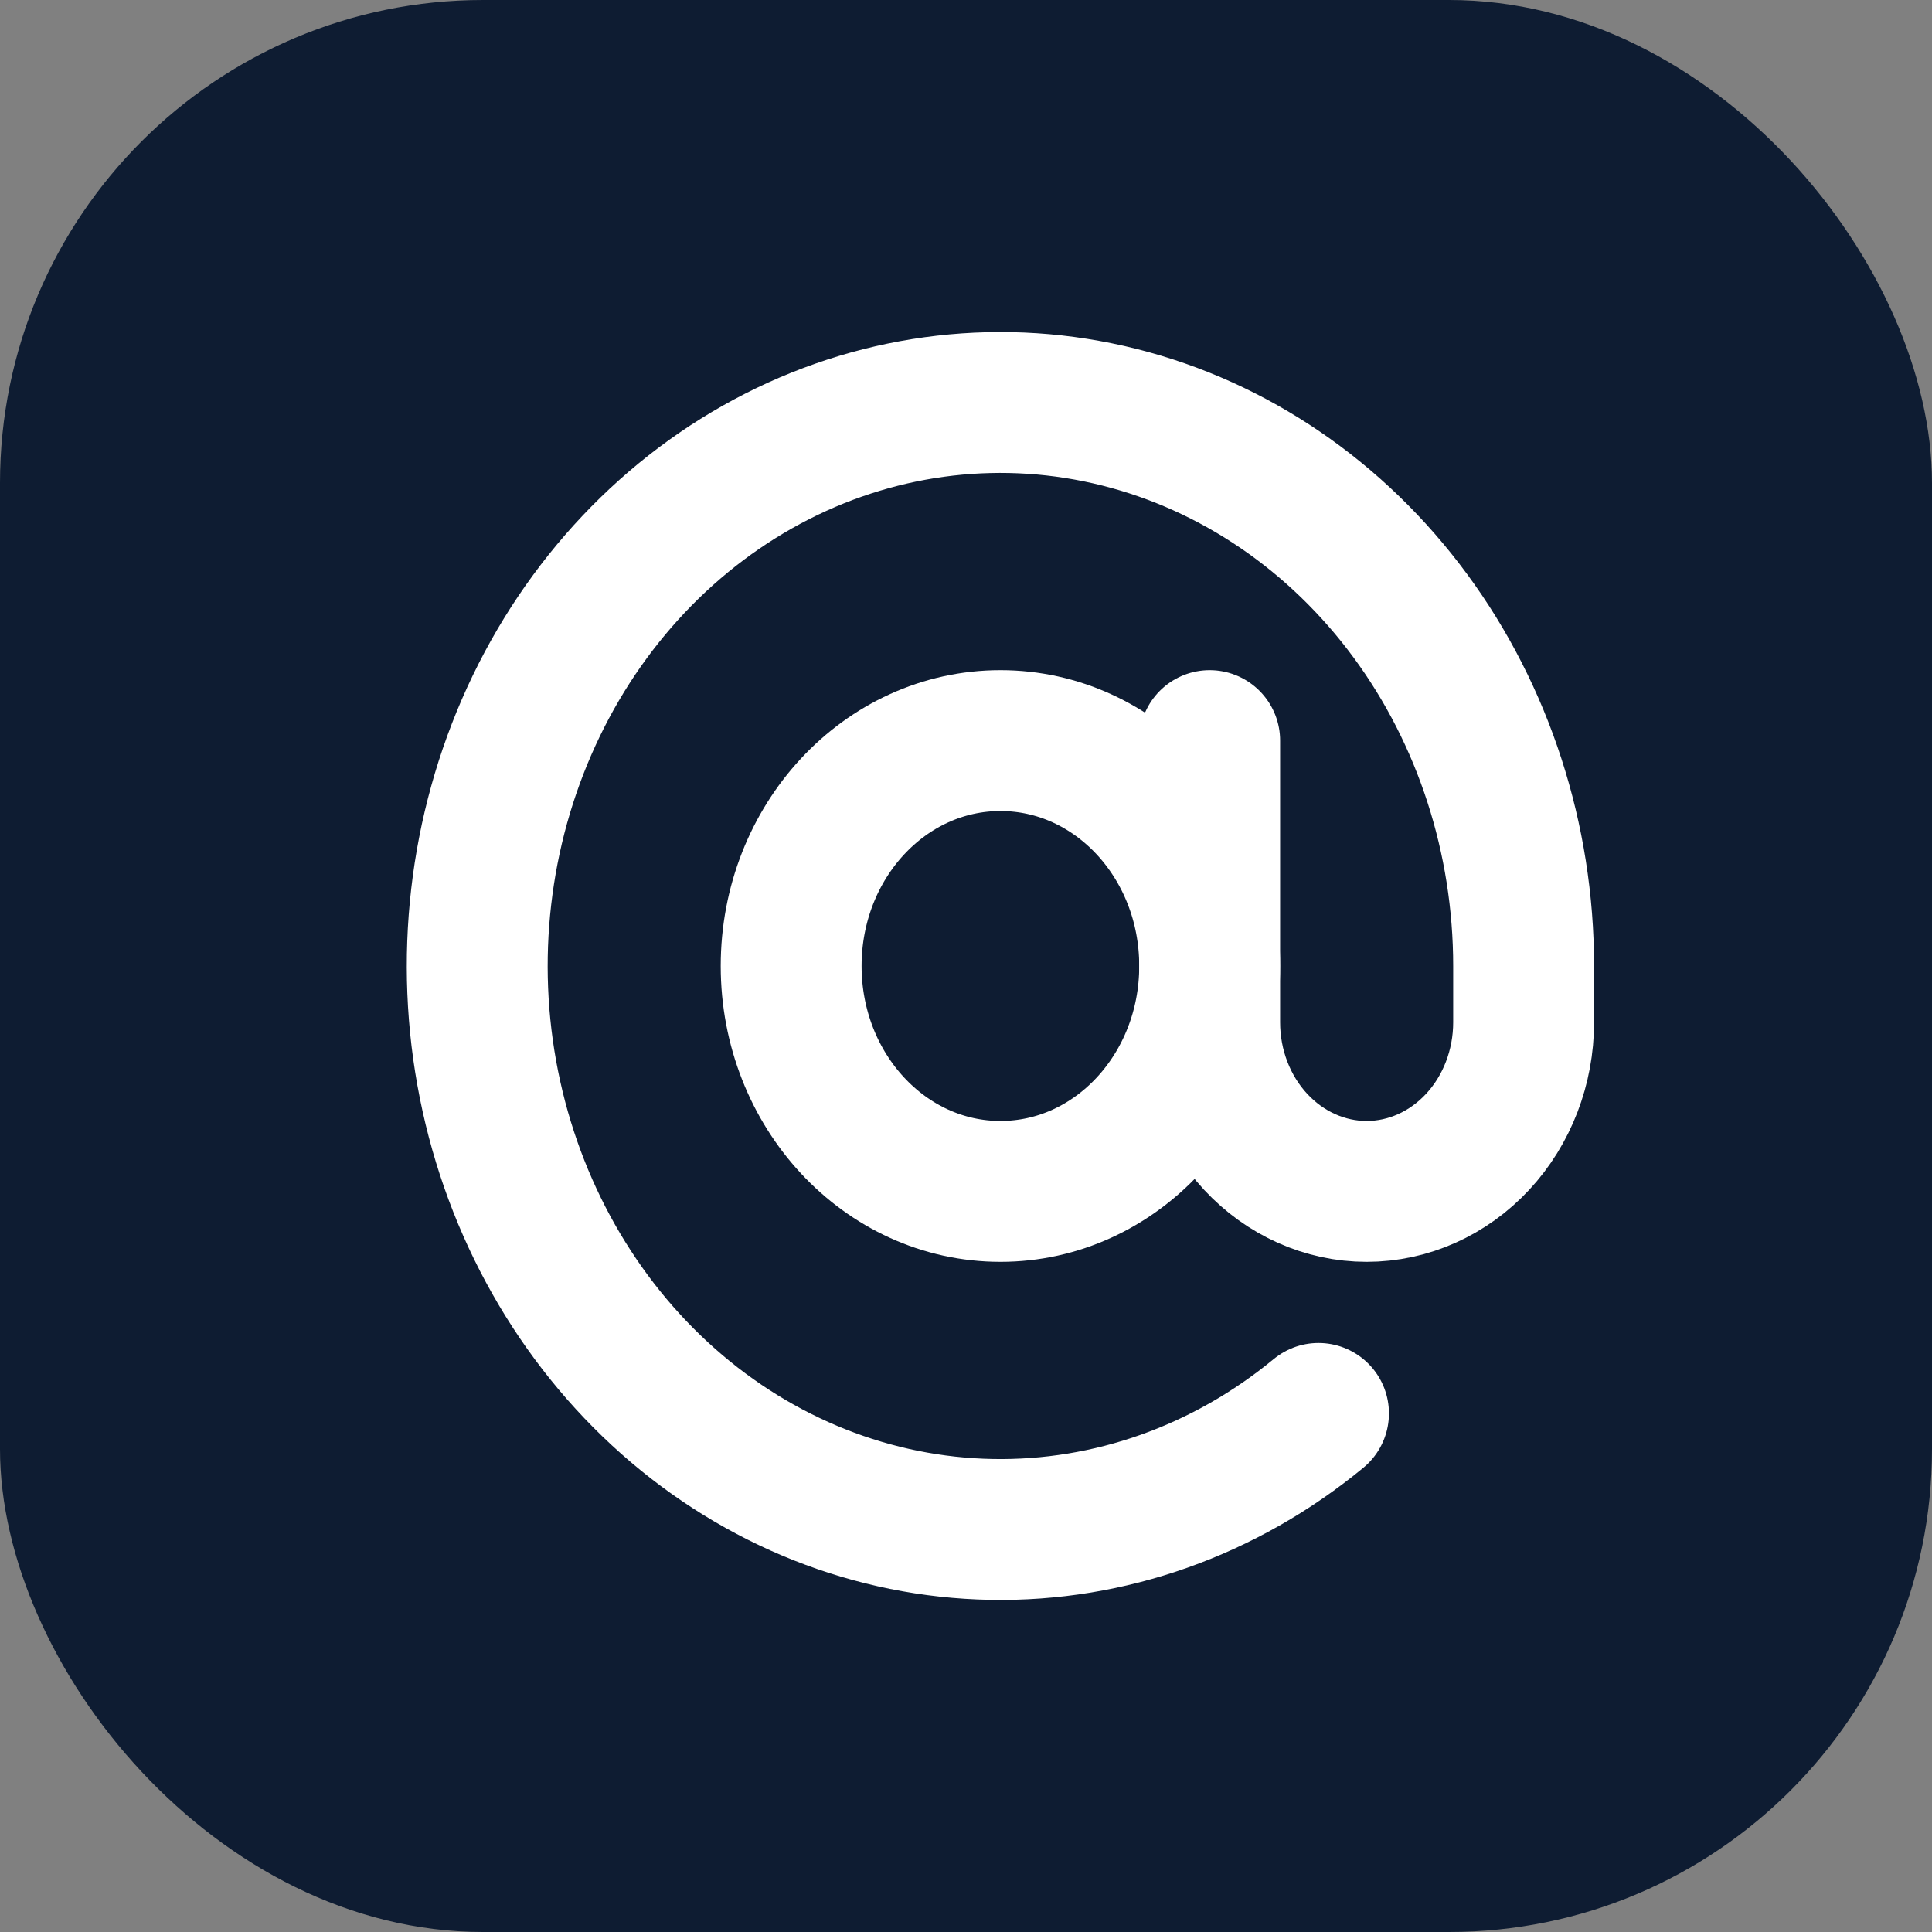
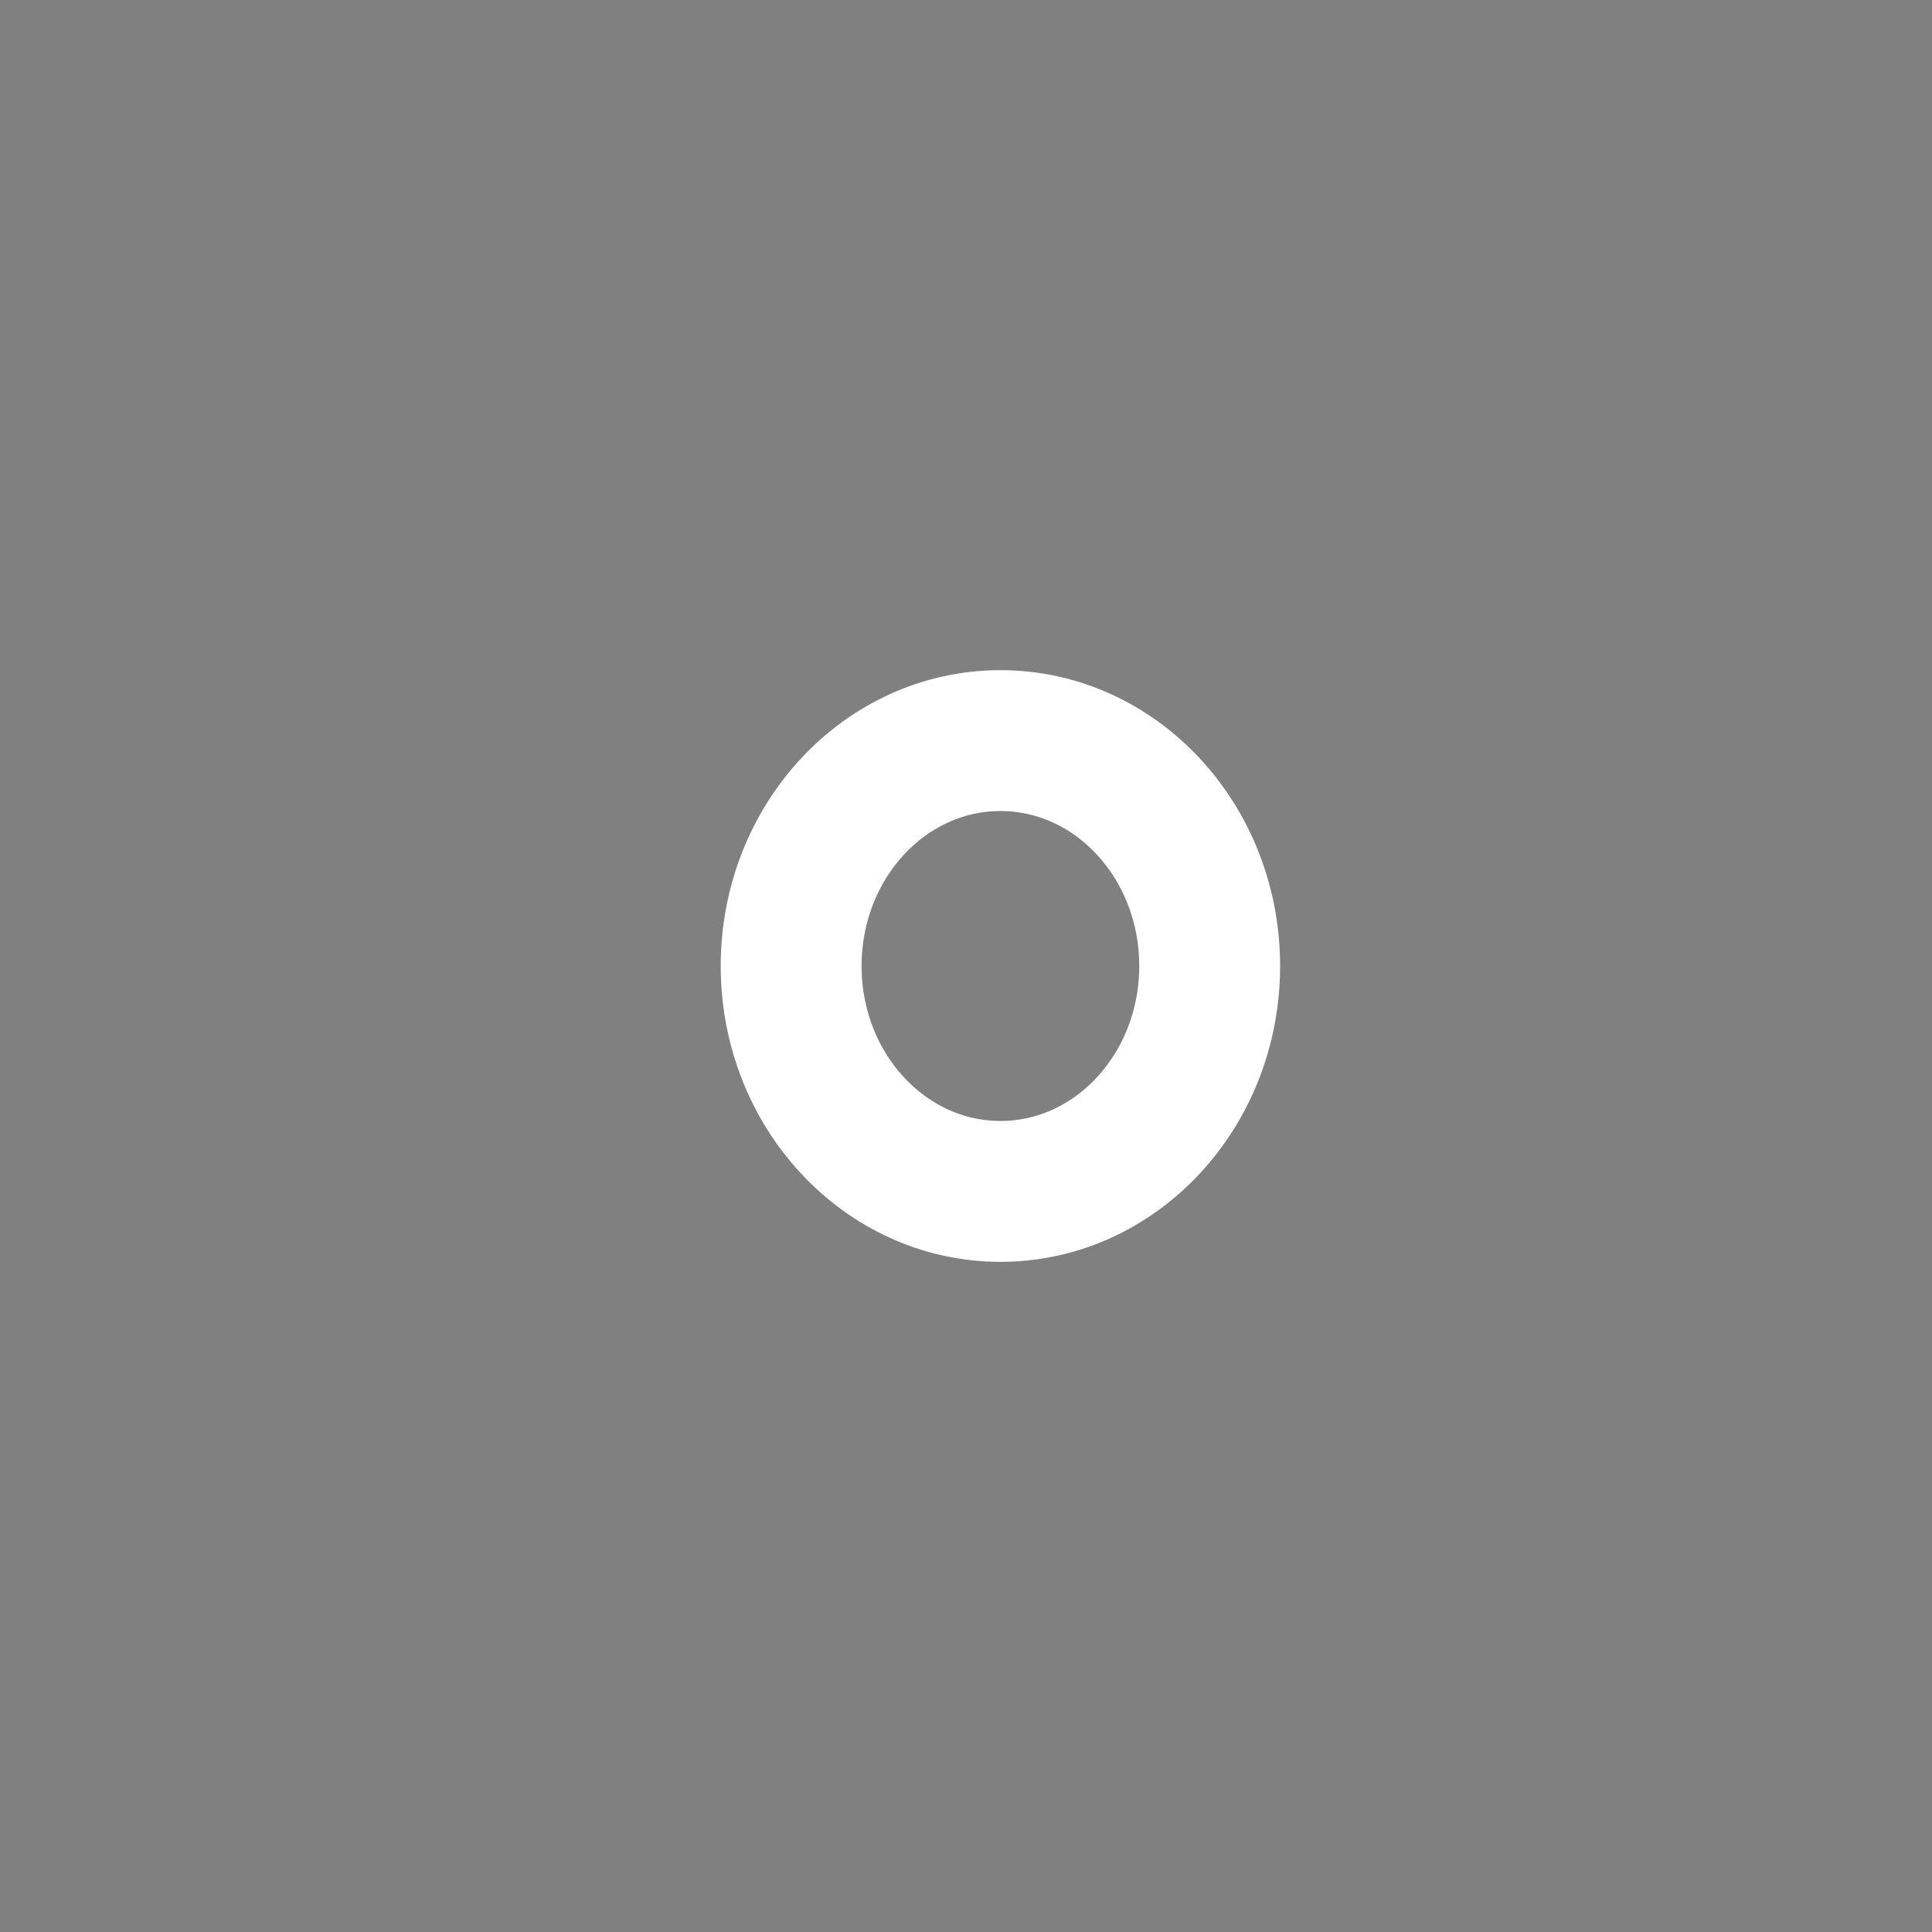
<svg xmlns="http://www.w3.org/2000/svg" width="24" height="24" viewBox="0 0 24 24" fill="none">
  <rect x="0" y="0" width="24" height="24" fill="#808080" stroke="none" />
  <g clip-path="url(#clip0_2586_744)">
-     <rect width="24" height="24" rx="6" fill="#0E1C32" />
-     <path d="M12.428 14.8C13.864 14.8 15.027 13.546 15.027 12C15.027 10.453 13.864 9.2 12.428 9.2C10.992 9.2 9.828 10.453 9.828 12C9.828 13.546 10.992 14.8 12.428 14.8Z" stroke="white" stroke-width="1.75" stroke-linecap="round" stroke-linejoin="round" />
-     <path d="M15.027 9.2V12.7C15.027 13.257 15.233 13.791 15.598 14.184C15.964 14.578 16.46 14.8 16.977 14.8C17.494 14.8 17.99 14.578 18.356 14.184C18.721 13.791 18.927 13.257 18.927 12.7V12C18.927 10.42 18.43 8.886 17.519 7.649C16.607 6.411 15.333 5.542 13.905 5.183C12.476 4.824 10.977 4.996 9.651 5.671C8.325 6.346 7.249 7.485 6.6 8.901C5.951 10.318 5.765 11.929 6.074 13.474C6.383 15.018 7.168 16.405 8.301 17.408C9.434 18.411 10.849 18.972 12.316 18.999C13.783 19.026 15.215 18.518 16.379 17.558" stroke="white" stroke-width="1.75" stroke-linecap="round" stroke-linejoin="round" />
+     <path d="M12.428 14.8C13.864 14.8 15.027 13.546 15.027 12C15.027 10.453 13.864 9.2 12.428 9.2C10.992 9.2 9.828 10.453 9.828 12C9.828 13.546 10.992 14.8 12.428 14.8" stroke="white" stroke-width="1.75" stroke-linecap="round" stroke-linejoin="round" />
  </g>
  <defs>
    <clipPath id="clip0_2586_744">
      <rect width="24" height="24" rx="6" fill="white" />
    </clipPath>
  </defs>
</svg>